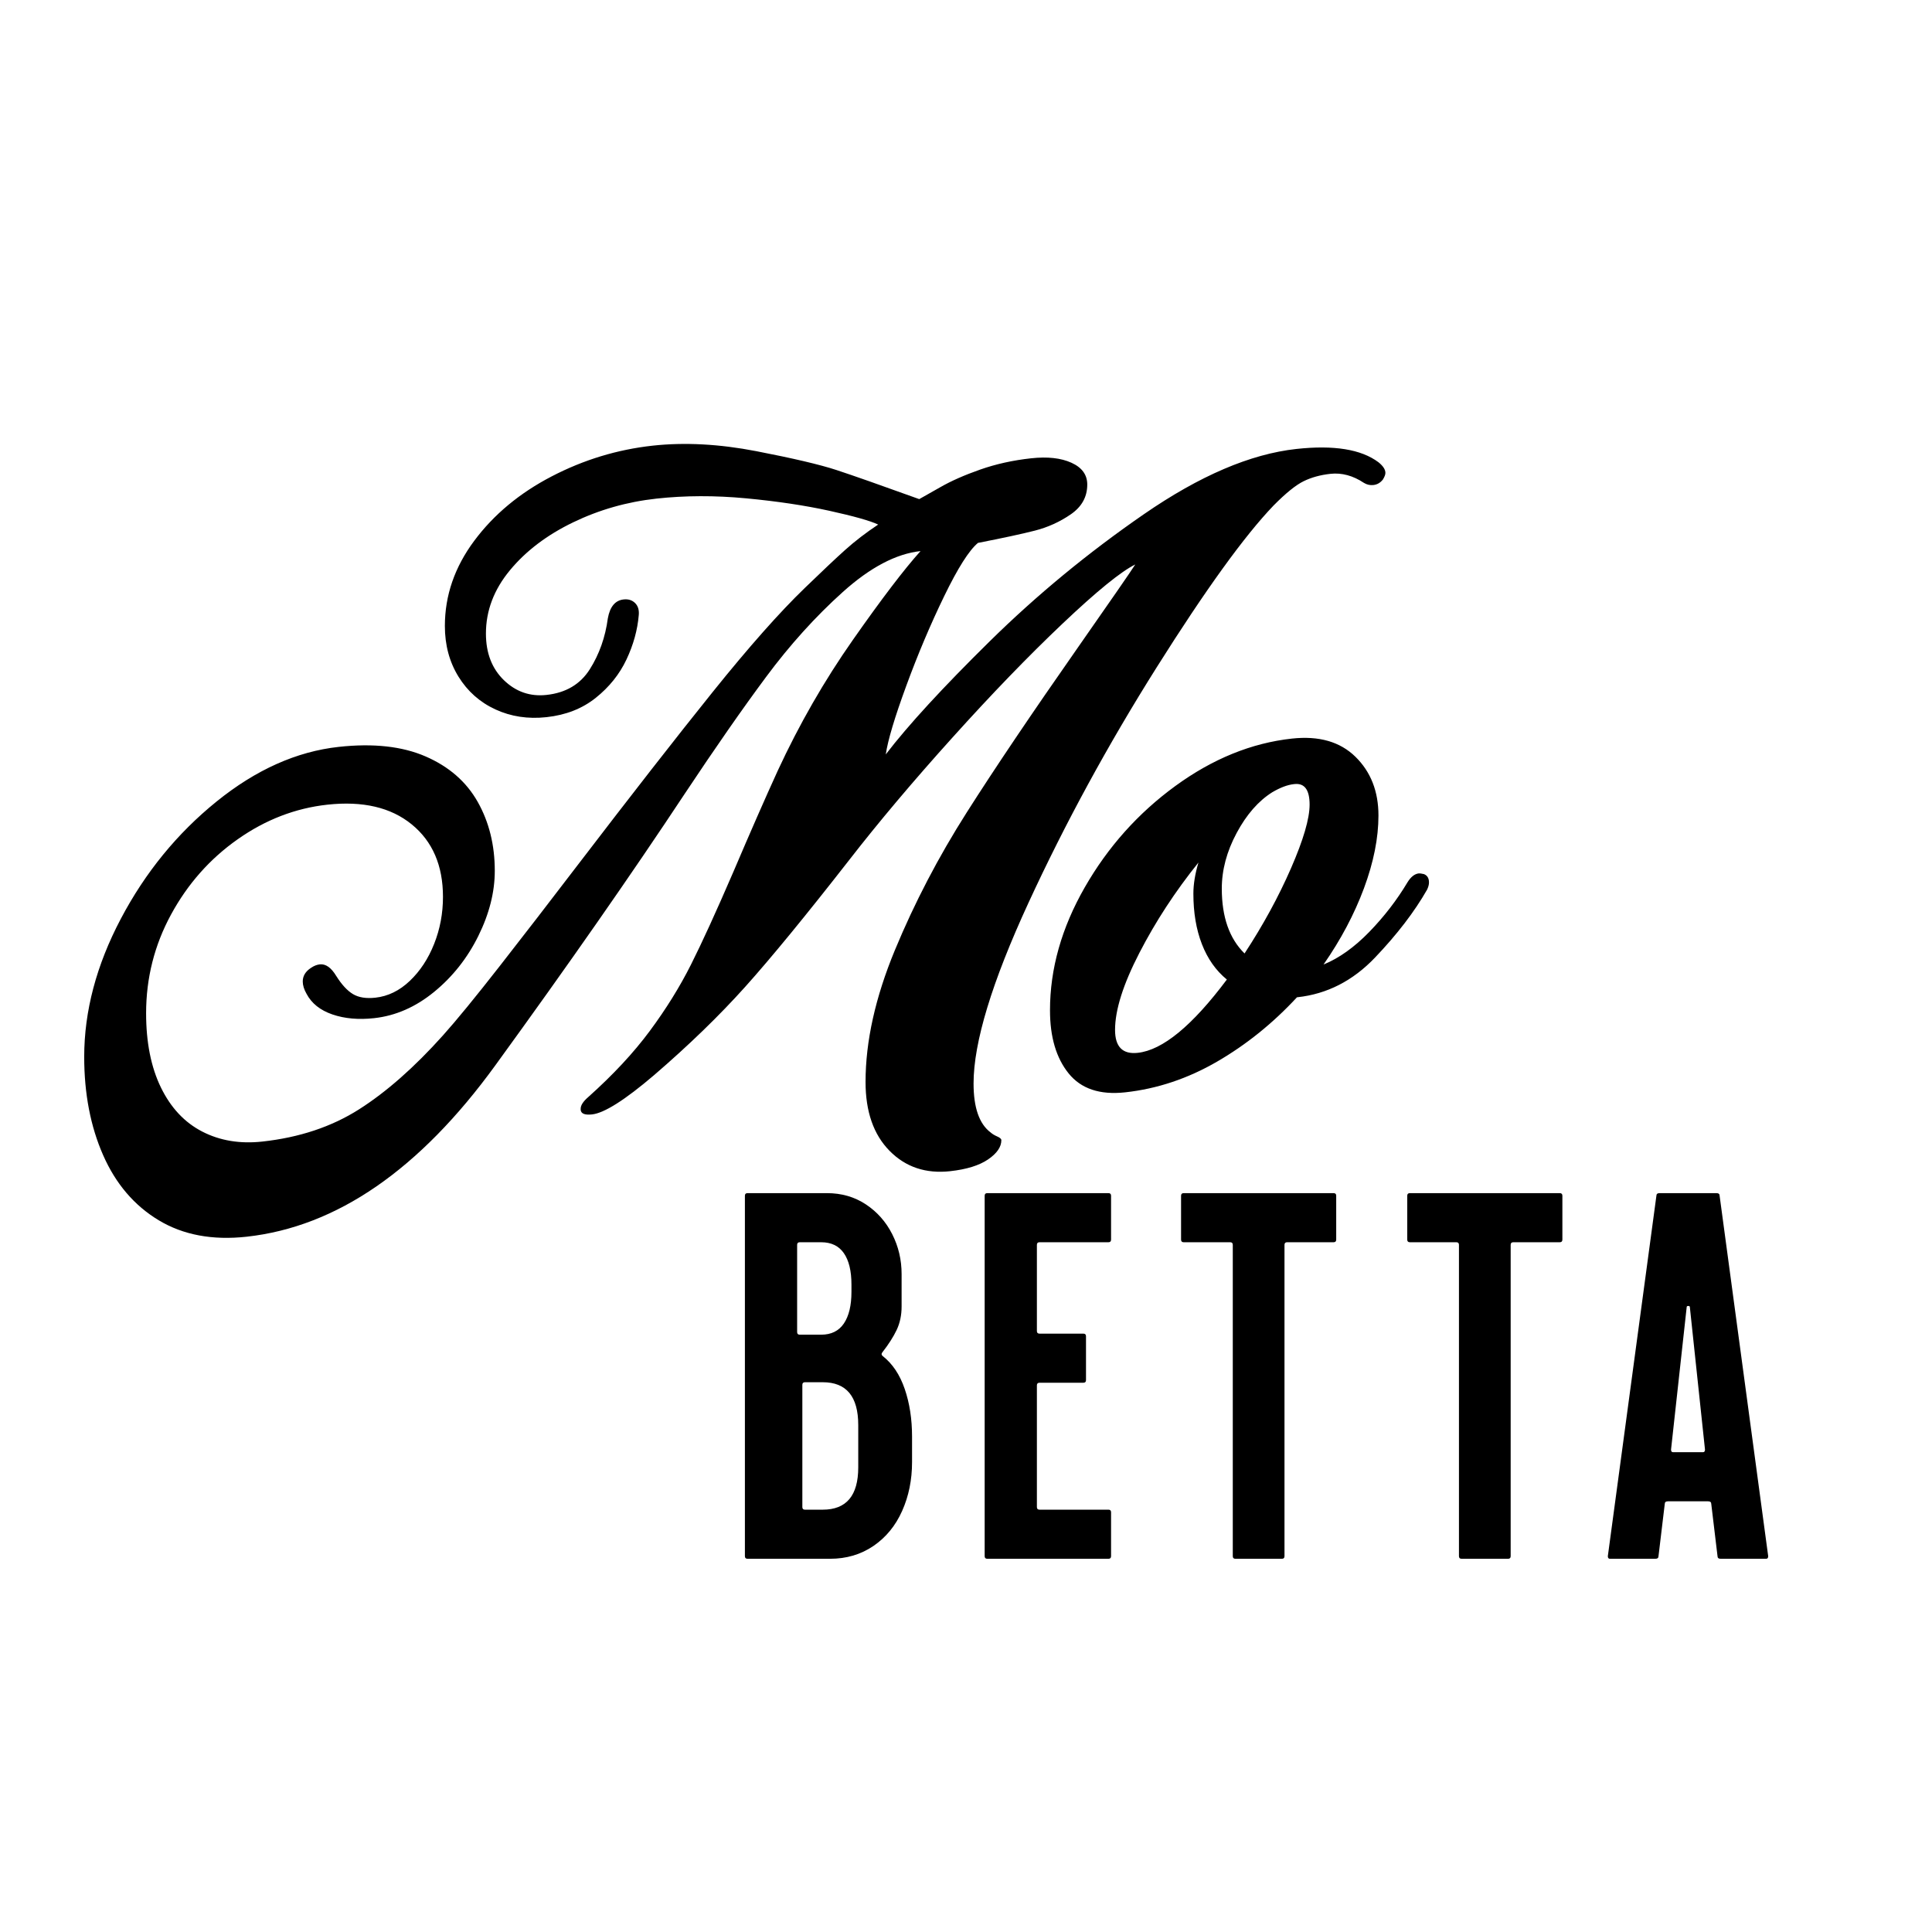
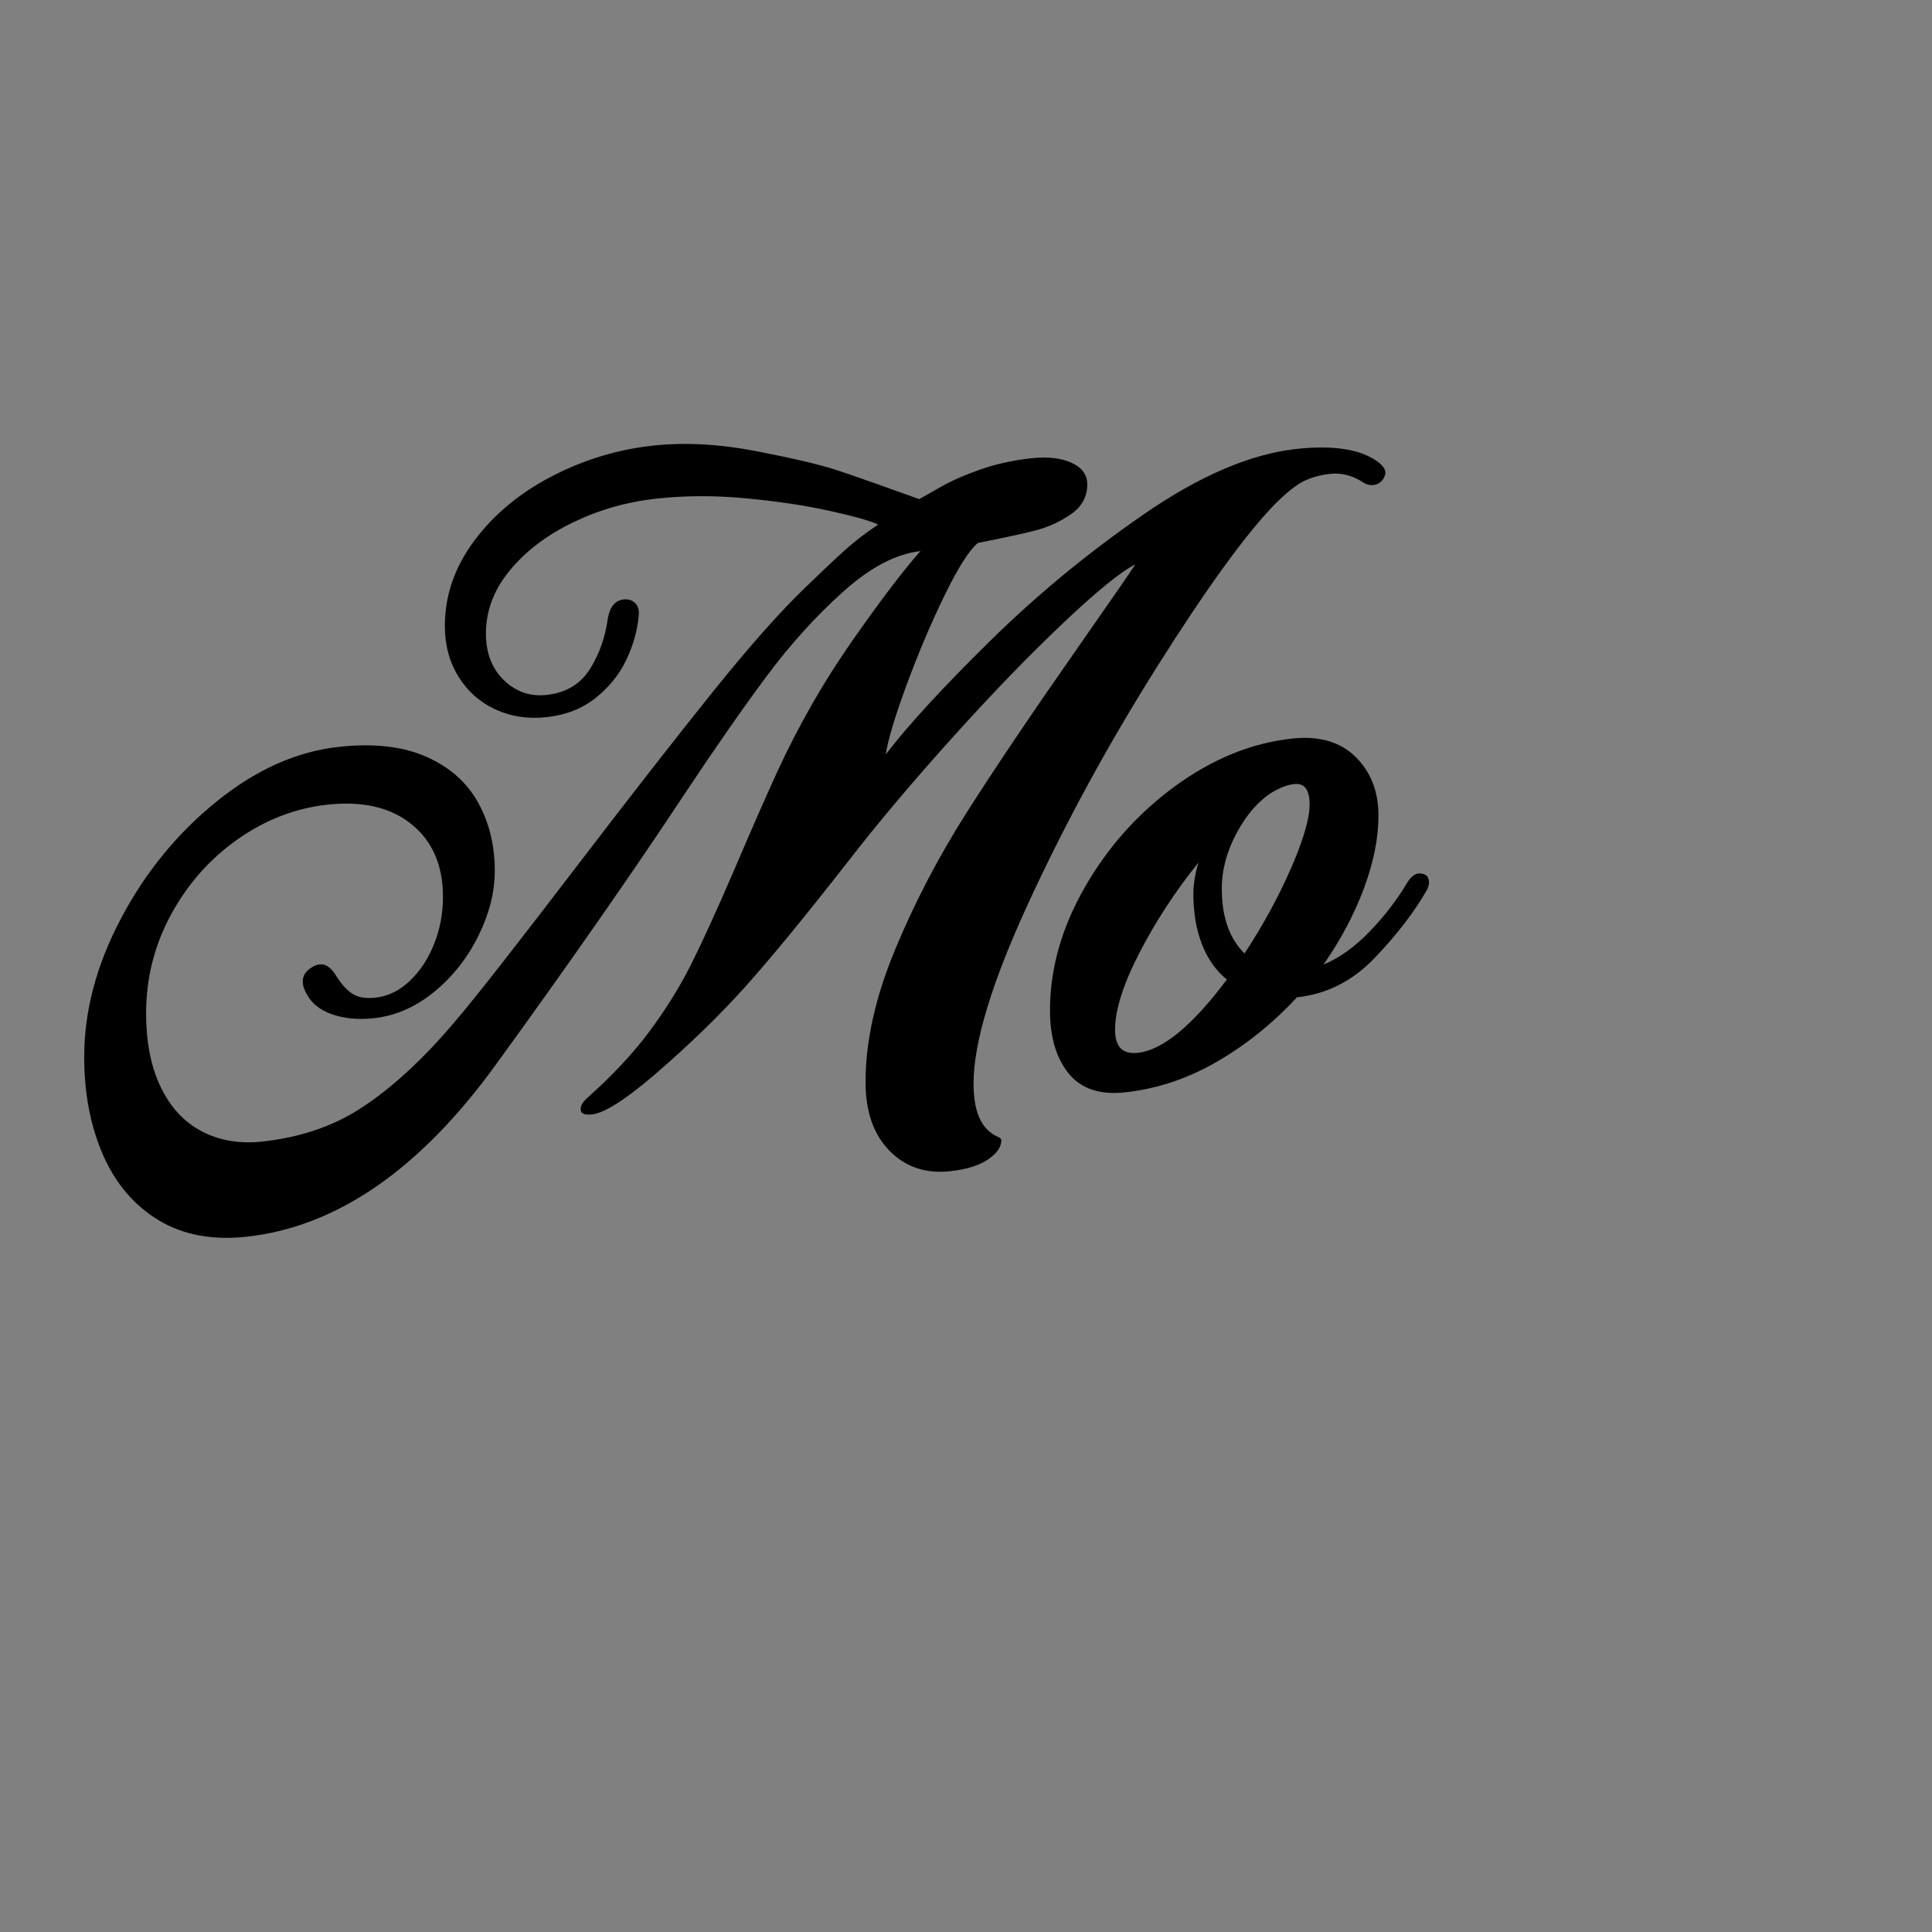
<svg xmlns="http://www.w3.org/2000/svg" width="1200px" height="1200px" viewBox="0 0 1200 1200">
  <rect x="0" y="0" width="1200" height="1200" fill="#808080" stroke="none" />
  <g id="3200e47c-7020-4e0f-b16c-485153a85233">
-     <rect style="stroke: rgb(193,193,193); stroke-width: 0; stroke-dasharray: none; stroke-linecap: butt; stroke-dashoffset: 0; stroke-linejoin: miter; stroke-miterlimit: 4; fill: rgb(255,255,255); fill-rule: nonzero; opacity: 1;" x="-600" y="-600" rx="0" ry="0" width="1200" height="1200" transform="matrix(1 0 0 1 600 600)" />
-   </g>
+     </g>
  <g id="d4e61347-9dad-4902-abcd-8b844ae96db6">
    <path style="stroke: none; stroke-width: 0; stroke-dasharray: none; stroke-linecap: butt; stroke-dashoffset: 0; stroke-linejoin: round; stroke-miterlimit: 4; fill: none; fill-rule: nonzero; opacity: 1;" vector-effect="non-scaling-stroke" transform="matrix(1 0 0 1 315.327 741.077)  translate(10.707, 227.11)" d="M 189.52 0.00 L 189.52 6.47 C 199.69 6.47 208.66 3.82 216.45 -1.48 L 216.45 -7.95 C 208.66 -2.65 199.69 0.00 189.52 0.00 z M 216.45 -7.95 L 216.45 -1.48 C 224.24 -6.78 230.18 -14.02 234.29 -23.22 L 234.29 -29.69 C 230.18 -20.50 224.24 -13.25 216.45 -7.95 z M 234.29 -29.69 L 234.29 -23.22 C 238.40 -32.41 240.46 -42.52 240.46 -53.55 L 240.46 -60.02 C 240.46 -48.99 238.40 -38.88 234.29 -29.69 z M 221.55 -127.11 L 221.55 -120.63 C 221.55 -120.97 221.68 -121.32 221.96 -121.69 L 221.96 -128.16 C 221.68 -127.79 221.55 -127.44 221.55 -127.11 z M 221.96 -128.16 L 221.96 -121.69 C 225.85 -126.66 228.83 -131.31 230.89 -135.64 L 230.89 -142.11 C 228.83 -137.78 225.85 -133.13 221.96 -128.16 z M 230.89 -142.11 L 230.89 -135.64 C 232.94 -139.96 233.97 -144.83 233.97 -150.24 L 233.97 -156.71 C 233.97 -151.30 232.94 -146.44 230.89 -142.11 z M 233.97 -156.71 L 233.97 -150.24 L 233.97 -170.35 L 233.97 -176.82 L 233.97 -156.71 z M 136.64 -1.62 L 136.64 4.85 C 136.64 5.93 137.18 6.47 138.26 6.47 L 138.26 0.00 C 137.18 0.00 136.64 -0.54 136.64 -1.62 z M 138.26 0.00 L 138.26 6.47 L 189.52 6.47 L 189.52 0.00 L 138.26 0.00 z M 189.52 0.00 C 199.69 0.00 208.66 -2.65 216.45 -7.95 C 224.24 -13.25 230.18 -20.50 234.29 -29.69 C 238.40 -38.88 240.46 -48.99 240.46 -60.02 L 240.46 -75.92 C 240.46 -86.73 238.95 -96.57 235.92 -105.44 C 232.89 -114.31 228.34 -121.13 222.29 -125.88 C 221.79 -126.25 221.55 -126.66 221.55 -127.11 C 221.55 -127.44 221.68 -127.79 221.96 -128.16 C 225.85 -133.13 228.83 -137.78 230.89 -142.11 C 232.94 -146.44 233.97 -151.30 233.97 -156.71 L 233.97 -176.82 C 233.97 -185.69 232.02 -193.97 228.13 -201.64 C 224.24 -209.32 218.77 -215.49 211.74 -220.14 C 204.71 -224.79 196.66 -227.11 187.57 -227.11 L 138.26 -227.11 C 137.18 -227.11 136.64 -226.57 136.64 -225.49 L 136.64 -1.62 C 136.64 -0.54 137.18 0.00 138.26 0.00 z M 169.08 -140.81 L 169.08 -134.34 L 169.08 -188.52 L 169.08 -194.99 L 169.08 -140.81 z M 169.08 -194.99 L 169.08 -188.52 C 169.08 -189.60 169.62 -190.14 170.70 -190.14 L 170.70 -196.61 C 169.62 -196.61 169.08 -196.07 169.08 -194.99 z M 170.70 -196.61 L 170.70 -190.14 L 184.00 -190.14 L 184.00 -196.61 L 170.70 -196.61 z M 184.00 -196.61 L 184.00 -190.14 C 190.27 -190.14 194.98 -187.87 198.12 -183.33 L 198.12 -189.80 C 194.98 -194.34 190.27 -196.61 184.00 -196.61 z M 198.12 -189.80 L 198.12 -183.33 C 201.25 -178.79 202.82 -172.30 202.82 -163.86 L 202.82 -170.33 C 202.82 -178.77 201.25 -185.26 198.12 -189.80 z M 202.82 -170.33 L 202.82 -163.86 L 202.82 -159.32 L 202.82 -165.79 L 202.82 -170.33 z M 170.70 -139.19 C 169.62 -139.19 169.08 -139.73 169.08 -140.81 L 169.08 -194.99 C 169.08 -196.07 169.62 -196.61 170.70 -196.61 L 184.00 -196.61 C 190.27 -196.61 194.98 -194.34 198.12 -189.80 C 201.25 -185.26 202.82 -178.77 202.82 -170.33 L 202.82 -165.79 C 202.82 -157.36 201.25 -150.81 198.12 -146.16 C 194.98 -141.51 190.27 -139.19 184.00 -139.19 z M 172.32 -108.04 L 172.32 -101.57 C 172.32 -102.65 172.86 -103.19 173.95 -103.19 L 173.95 -109.66 C 172.86 -109.66 172.32 -109.12 172.32 -108.04 z M 173.95 -109.66 L 173.95 -103.19 L 184.98 -103.19 L 184.98 -109.66 L 173.95 -109.66 z M 184.98 -109.66 L 184.98 -103.19 C 199.69 -103.19 207.04 -94.32 207.04 -76.59 L 207.04 -83.06 C 207.04 -100.79 199.69 -109.66 184.98 -109.66 z M 207.04 -83.06 L 207.04 -76.59 L 207.04 -50.31 L 207.04 -56.78 L 207.04 -83.06 z M 173.95 -30.50 C 172.86 -30.50 172.32 -31.04 172.32 -32.12 L 172.32 -108.04 C 172.32 -109.12 172.86 -109.66 173.95 -109.66 L 184.98 -109.66 C 199.69 -109.66 207.04 -100.79 207.04 -83.06 L 207.04 -56.78 C 207.04 -39.26 199.69 -30.50 184.98 -30.50 z M 362.45 0.00 L 362.45 6.47 C 363.53 6.47 364.07 5.93 364.07 4.85 L 364.07 -1.62 C 364.07 -0.54 363.53 0.00 362.45 0.00 z M 318.00 -107.72 L 318.00 -101.25 C 318.00 -102.33 318.54 -102.87 319.62 -102.87 L 319.62 -109.34 C 318.54 -109.34 318.00 -108.80 318.00 -107.72 z M 319.62 -109.34 L 319.62 -102.87 L 346.88 -102.87 L 346.88 -109.34 L 319.62 -109.34 z M 346.88 -109.34 L 346.88 -102.87 C 347.96 -102.87 348.50 -103.41 348.50 -104.49 L 348.50 -110.96 C 348.50 -109.88 347.96 -109.34 346.88 -109.34 z M 318.00 -194.99 L 318.00 -188.52 C 318.00 -189.60 318.54 -190.14 319.62 -190.14 L 319.62 -196.61 C 318.54 -196.61 318.00 -196.07 318.00 -194.99 z M 319.62 -196.61 L 319.62 -190.14 L 362.45 -190.14 L 362.45 -196.61 L 319.62 -196.61 z M 362.45 -196.61 L 362.45 -190.14 C 363.53 -190.14 364.07 -190.68 364.07 -191.77 L 364.07 -198.24 C 364.07 -197.15 363.53 -196.61 362.45 -196.61 z M 364.07 -198.24 L 364.07 -191.77 L 364.07 -219.02 L 364.07 -225.49 L 364.07 -198.24 z M 285.56 -225.49 L 285.56 -219.02 L 285.56 4.85 L 285.56 -1.62 L 285.56 -225.49 z M 285.56 -1.62 L 285.56 4.85 C 285.56 5.93 286.10 6.47 287.18 6.47 L 287.18 0.00 C 286.10 0.00 285.56 -0.54 285.56 -1.62 z M 287.18 0.00 L 287.18 6.47 L 362.45 6.47 L 362.45 0.00 L 287.18 0.00 z M 362.45 0.00 C 363.53 0.00 364.07 -0.54 364.07 -1.62 L 364.07 -28.88 C 364.07 -29.96 363.53 -30.50 362.45 -30.50 L 319.62 -30.50 C 318.54 -30.50 318.00 -31.04 318.00 -32.12 L 318.00 -107.72 C 318.00 -108.80 318.54 -109.34 319.62 -109.34 L 346.88 -109.34 C 347.96 -109.34 348.50 -109.88 348.50 -110.96 L 348.50 -138.21 C 348.50 -139.30 347.96 -139.84 346.88 -139.84 L 319.62 -139.84 C 318.54 -139.84 318.00 -140.38 318.00 -141.46 L 318.00 -194.99 C 318.00 -196.07 318.54 -196.61 319.62 -196.61 L 362.45 -196.61 C 363.53 -196.61 364.07 -197.15 364.07 -198.24 L 364.07 -225.49 C 364.07 -226.57 363.53 -227.11 362.45 -227.11 L 287.18 -227.11 C 286.10 -227.11 285.56 -226.57 285.56 -225.49 L 285.56 -1.62 C 285.56 -0.54 286.10 -0.00 287.18 -0.00 z M 470.17 0.00 L 470.17 6.47 C 471.25 6.47 471.79 5.93 471.79 4.85 L 471.79 -1.62 C 471.79 -0.54 471.25 0.00 470.17 0.00 z M 471.79 -194.99 L 471.79 -188.52 C 471.79 -189.60 472.33 -190.14 473.41 -190.14 L 473.41 -196.61 C 472.33 -196.61 471.79 -196.07 471.79 -194.99 z M 473.41 -196.61 L 473.41 -190.14 L 502.29 -190.14 L 502.29 -196.61 L 473.41 -196.61 z M 502.29 -196.61 L 502.29 -190.14 C 503.37 -190.14 503.91 -190.68 503.91 -191.77 L 503.91 -198.24 C 503.91 -197.15 503.37 -196.61 502.29 -196.61 z M 503.91 -198.24 L 503.91 -191.77 L 503.91 -219.02 L 503.91 -225.49 L 503.91 -198.24 z M 407.55 -198.24 L 407.55 -191.77 C 407.55 -190.68 408.09 -190.14 409.17 -190.14 L 409.17 -196.61 C 408.09 -196.61 407.55 -197.15 407.55 -198.24 z M 409.17 -196.61 L 409.17 -190.14 L 438.05 -190.14 L 438.05 -196.61 L 409.17 -196.61 z M 438.05 -196.61 L 438.05 -190.14 C 439.13 -190.14 439.67 -189.60 439.67 -188.52 L 439.67 -194.99 C 439.67 -196.07 439.13 -196.61 438.05 -196.61 z M 439.67 -1.62 L 439.67 4.85 C 439.67 5.93 440.21 6.47 441.29 6.47 L 441.29 0.00 C 440.21 0.00 439.67 -0.54 439.67 -1.62 z M 441.29 0.00 L 441.29 6.47 L 470.17 6.47 L 470.17 0.00 L 441.29 0.00 z M 470.17 0.00 C 471.25 0.00 471.79 -0.54 471.79 -1.62 L 471.79 -194.99 C 471.79 -196.07 472.33 -196.61 473.41 -196.61 L 502.29 -196.61 C 503.37 -196.61 503.91 -197.15 503.91 -198.24 L 503.91 -225.49 C 503.91 -226.57 503.37 -227.11 502.29 -227.11 L 409.17 -227.11 C 408.09 -227.11 407.55 -226.57 407.55 -225.49 L 407.55 -198.24 C 407.55 -197.15 408.09 -196.61 409.17 -196.61 L 438.05 -196.61 C 439.13 -196.61 439.67 -196.07 439.67 -194.99 L 439.67 -1.62 C 439.67 -0.54 440.21 -0.00 441.29 -0.00 z M 610.65 0.00 L 610.65 6.47 C 611.73 6.47 612.27 5.93 612.27 4.85 L 612.27 -1.62 C 612.27 -0.54 611.73 0.00 610.65 0.00 z M 612.27 -1.62 L 612.27 4.85 L 612.27 -188.52 L 612.27 -194.99 L 612.27 -1.62 z M 612.27 -194.99 L 612.27 -188.52 C 612.27 -189.60 612.81 -190.14 613.90 -190.14 L 613.90 -196.61 C 612.81 -196.61 612.27 -196.07 612.27 -194.99 z M 613.90 -196.61 L 613.90 -190.14 L 642.77 -190.14 L 642.77 -196.61 L 613.90 -196.61 z M 642.77 -196.61 L 642.77 -190.14 C 643.85 -190.14 644.39 -190.68 644.39 -191.77 L 644.39 -198.24 C 644.39 -197.15 643.85 -196.61 642.77 -196.61 z M 548.03 -198.24 L 548.03 -191.77 C 548.03 -190.68 548.57 -190.14 549.65 -190.14 L 549.65 -196.61 C 548.57 -196.61 548.03 -197.15 548.03 -198.24 z M 549.65 -196.61 L 549.65 -190.14 L 578.53 -190.14 L 578.53 -196.61 L 549.65 -196.61 z M 578.53 -196.61 L 578.53 -190.14 C 579.61 -190.14 580.15 -189.60 580.15 -188.52 L 580.15 -194.99 C 580.15 -196.07 579.61 -196.61 578.53 -196.61 z M 580.15 -1.62 L 580.15 4.85 C 580.15 5.93 580.69 6.47 581.78 6.47 L 581.78 0.00 C 580.69 0.00 580.15 -0.54 580.15 -1.62 z M 581.78 0.00 L 581.78 6.47 L 610.65 6.47 L 610.65 0.00 L 581.78 0.00 z M 610.65 0.00 C 611.73 0.00 612.27 -0.54 612.27 -1.62 L 612.27 -194.99 C 612.27 -196.07 612.81 -196.61 613.90 -196.61 L 642.77 -196.61 C 643.85 -196.61 644.39 -197.15 644.39 -198.24 L 644.39 -225.49 C 644.39 -226.57 643.85 -227.11 642.77 -227.11 L 549.65 -227.11 C 548.57 -227.11 548.03 -226.57 548.03 -225.49 L 548.03 -198.24 C 548.03 -197.15 548.57 -196.61 549.65 -196.61 L 578.53 -196.61 C 579.61 -196.61 580.15 -196.07 580.15 -194.99 L 580.15 -1.62 C 580.15 -0.54 580.69 -0.00 581.78 -0.00 z M 702.14 0.00 L 702.14 6.47 C 703.44 6.47 704.09 5.93 704.09 4.85 L 704.09 -1.62 C 704.09 -0.54 703.44 0.00 702.14 0.00 z M 704.09 -1.62 L 704.09 4.85 L 707.98 -27.60 L 707.98 -34.07 L 704.09 -1.62 z M 707.98 -34.07 L 707.98 -27.60 C 707.98 -28.68 708.63 -29.22 709.93 -29.22 L 709.93 -35.69 C 708.63 -35.69 707.98 -35.15 707.98 -34.07 z M 709.93 -35.69 L 709.93 -29.22 L 734.91 -29.22 L 734.91 -35.69 L 709.93 -35.69 z M 734.91 -35.69 L 734.91 -29.22 C 736.21 -29.22 736.86 -28.68 736.86 -27.60 L 736.86 -34.07 C 736.86 -35.15 736.21 -35.69 734.91 -35.69 z M 736.86 -34.07 L 736.86 -27.60 L 740.75 4.85 L 740.75 -1.62 L 736.86 -34.07 z M 740.75 -1.62 L 740.75 4.85 C 740.75 5.93 741.40 6.47 742.70 6.47 L 742.70 0.00 C 741.40 0.00 740.75 -0.54 740.75 -1.62 z M 742.70 0.00 L 742.70 6.47 L 770.93 6.47 L 770.93 0.00 L 742.70 0.00 z M 770.93 0.00 L 770.93 6.47 C 771.79 6.47 772.22 5.93 772.22 4.85 L 772.22 -1.62 C 772.22 -0.54 771.79 0.00 770.93 0.00 z M 672.62 -1.62 L 672.62 4.85 C 672.62 5.93 673.05 6.47 673.92 6.47 L 673.92 0.00 C 673.05 0.00 672.62 -0.54 672.62 -1.62 z M 673.92 0.00 L 673.92 6.47 L 702.14 6.47 L 702.14 0.00 L 673.92 0.00 z M 702.14 0.00 C 703.44 0.00 704.09 -0.54 704.09 -1.62 L 707.98 -34.07 C 707.98 -35.15 708.63 -35.69 709.93 -35.69 L 734.91 -35.69 C 736.21 -35.69 736.86 -35.15 736.86 -34.07 L 740.75 -1.62 C 740.75 -0.54 741.40 0.00 742.70 0.00 L 770.93 0.00 C 771.79 0.00 772.22 -0.54 772.22 -1.62 L 742.05 -225.49 C 742.05 -226.57 741.40 -227.11 740.10 -227.11 L 704.74 -227.11 C 703.44 -227.11 702.79 -226.57 702.79 -225.49 L 672.62 -1.62 C 672.62 -0.54 673.05 -0.00 673.92 -0.00 z M 711.88 -67.81 L 711.88 -61.34 L 721.61 -149.91 L 721.61 -156.38 L 711.88 -67.81 z M 721.61 -156.38 L 721.61 -149.91 C 721.61 -150.34 721.93 -150.56 722.58 -150.56 L 722.58 -157.03 C 721.93 -157.03 721.61 -156.81 721.61 -156.38 z M 722.58 -157.03 L 722.58 -150.56 C 723.23 -150.56 723.56 -150.34 723.56 -149.91 L 723.56 -156.38 C 723.56 -156.81 723.23 -157.03 722.58 -157.03 z M 723.56 -156.38 L 723.56 -149.91 L 732.97 -61.34 L 732.97 -67.81 L 723.56 -156.38 z M 713.18 -66.19 C 712.31 -66.19 711.88 -66.73 711.88 -67.81 L 721.61 -156.38 C 721.61 -156.81 721.93 -157.03 722.58 -157.03 C 723.23 -157.03 723.56 -156.81 723.56 -156.38 L 732.97 -67.81 C 732.97 -66.73 732.54 -66.19 731.67 -66.19 z" stroke-linecap="round" />
  </g>
  <g id="1CkHPh_qLgCHiq-R7vrjS">
    <g>
      <g id="48d2d704-02bd-4ec2-8e83-ee689ea2177e">
-         <path style="stroke: rgb(0,0,0); stroke-opacity: 0; stroke-width: 6.2; stroke-dasharray: none; stroke-linecap: butt; stroke-dashoffset: 0; stroke-linejoin: miter; stroke-miterlimit: 4; fill: rgb(0,0,0); fill-rule: nonzero; opacity: 1;" d="M464.293,968.187c-1.08,0 -1.62,-0.54 -1.62,-1.62v-223.87c0,-1.08 0.54,-1.62 1.62,-1.62h49.31c9.09,0 17.14,2.32 24.17,6.97c7.03,4.65 12.5,10.82 16.39,18.5c3.89,7.67 5.84,15.95 5.84,24.82v20.11c0,5.41 -1.03,10.27 -3.08,14.6c-2.06,4.33 -5.04,8.98 -8.93,13.95c-0.65,0.87 -0.54,1.63 0.33,2.28c6.05,4.75 10.6,11.57 13.63,20.44c3.03,8.87 4.54,18.71 4.54,29.52v15.9c0,11.03 -2.06,21.14 -6.17,30.33c-4.11,9.19 -10.05,16.44 -17.84,21.74c-7.79,5.3 -16.76,7.95 -26.93,7.95zM510.033,828.997c6.27,0 10.98,-2.32 14.12,-6.97c3.13,-4.65 4.7,-11.2 4.7,-19.63v-4.54c0,-8.44 -1.57,-14.93 -4.7,-19.47c-3.14,-4.54 -7.85,-6.81 -14.12,-6.81h-13.3c-1.08,0 -1.62,0.54 -1.62,1.62v54.18c0,1.08 0.54,1.62 1.62,1.62zM511.013,937.687c14.71,0 22.06,-8.76 22.06,-26.28v-26.28c0,-17.73 -7.35,-26.6 -22.06,-26.6h-11.03c-1.09,0 -1.63,0.54 -1.63,1.62v75.92c0,1.08 0.54,1.62 1.63,1.62zM613.213,968.187c-1.08,0 -1.62,-0.54 -1.62,-1.62v-223.87c0,-1.08 0.54,-1.62 1.62,-1.62h75.27c1.08,0 1.62,0.54 1.62,1.62v27.25c0,1.09 -0.54,1.63 -1.62,1.63h-42.83c-1.08,0 -1.62,0.54 -1.62,1.62v53.53c0,1.08 0.54,1.62 1.62,1.62h27.26c1.08,0 1.62,0.54 1.62,1.63v27.25c0,1.08 -0.54,1.62 -1.62,1.62h-27.26c-1.08,0 -1.62,0.54 -1.62,1.62v75.6c0,1.08 0.54,1.62 1.62,1.62h42.83c1.08,0 1.62,0.54 1.62,1.62v27.26c0,1.08 -0.54,1.62 -1.62,1.62zM767.323,968.187c-1.08,0 -1.62,-0.54 -1.62,-1.62v-193.37c0,-1.08 -0.54,-1.62 -1.62,-1.62h-28.88c-1.08,0 -1.62,-0.54 -1.62,-1.63v-27.25c0,-1.08 0.54,-1.62 1.62,-1.62h93.12c1.08,0 1.62,0.54 1.62,1.62v27.25c0,1.09 -0.54,1.63 -1.62,1.63h-28.88c-1.08,0 -1.62,0.54 -1.62,1.62v193.37c0,1.08 -0.54,1.62 -1.62,1.62zM907.813,968.187c-1.09,0 -1.63,-0.54 -1.63,-1.62v-193.37c0,-1.08 -0.54,-1.62 -1.62,-1.62h-28.88c-1.08,0 -1.62,-0.54 -1.62,-1.63v-27.25c0,-1.08 0.54,-1.62 1.62,-1.62h93.12c1.08,0 1.62,0.54 1.62,1.62v27.25c0,1.09 -0.54,1.63 -1.62,1.63h-28.87c-1.09,0 -1.63,0.54 -1.63,1.62v193.37c0,1.08 -0.54,1.62 -1.62,1.62zM999.953,968.187c-0.87,0 -1.3,-0.54 -1.3,-1.62l30.17,-223.87c0,-1.08 0.65,-1.62 1.95,-1.62h35.36c1.3,0 1.95,0.54 1.95,1.62l30.17,223.87c0,1.08 -0.43,1.62 -1.29,1.62h-28.23c-1.3,0 -1.95,-0.54 -1.95,-1.62l-3.89,-32.45c0,-1.08 -0.65,-1.62 -1.95,-1.62h-24.98c-1.3,0 -1.95,0.54 -1.95,1.62l-3.89,32.45c0,1.08 -0.65,1.62 -1.95,1.62zM1057.703,901.997c0.87,0 1.3,-0.54 1.3,-1.62l-9.41,-88.57c0,-0.43 -0.33,-0.65 -0.98,-0.65c-0.65,0 -0.97,0.22 -0.97,0.65l-9.73,88.57c0,1.08 0.43,1.62 1.3,1.62z" stroke-linecap="round" />
-       </g>
+         </g>
    </g>
  </g>
  <g id="aea0d490-800f-4394-a0f3-cd44efb60ede">
-     <path style="stroke: rgb(193,193,193); stroke-width: 0; stroke-dasharray: none; stroke-linecap: butt; stroke-dashoffset: 0; stroke-linejoin: miter; stroke-miterlimit: 4; fill: none; fill-rule: nonzero; opacity: 1;" transform="matrix(1 0 0 1 315.327 741.077)  translate(10.707, 227.11)" d="" stroke-linecap="round" />
-   </g>
+     </g>
  <g id="e8a2021d-8a5b-46bb-89a7-e689ff0cd6bb">
    <path style="stroke: rgb(193,193,193); stroke-width: 0; stroke-dasharray: none; stroke-linecap: butt; stroke-dashoffset: 0; stroke-linejoin: miter; stroke-miterlimit: 4; fill: none; fill-rule: nonzero; opacity: 1;" transform="matrix(1 0 0 1 315.327 741.077)  translate(10.707, 227.11)" d="" stroke-linecap="round" />
  </g>
  <g id="ea947a3b-4da7-4a85-958c-4cd78434bce1">
-     <path style="stroke: rgb(114,114,114); stroke-width: 0; stroke-dasharray: none; stroke-linecap: butt; stroke-dashoffset: 0; stroke-linejoin: round; stroke-miterlimit: 4; fill: rgb(114,114,114); fill-rule: nonzero; opacity: 1;" vector-effect="non-scaling-stroke" transform="matrix(1 0 0 1 0 0)  translate(0, 0)" d="" stroke-linecap="round" />
-   </g>
+     </g>
  <g id="DYOQh0I5VTPjmgD_YSIIk">
    <g>
      <g id="e022fea6-0502-4c27-960e-e29dff4e3934">
        <path style="stroke: rgb(0,0,0); stroke-opacity: 0; stroke-width: 6.2; stroke-dasharray: none; stroke-linecap: butt; stroke-dashoffset: 0; stroke-linejoin: miter; stroke-miterlimit: 4; fill: rgb(0,0,0); fill-rule: nonzero; opacity: 1;" d="M590.19,727.45c-15.18,1.66 -27.73,-2.56 -37.67,-12.65c-9.94,-10.09 -14.91,-24.35 -14.91,-42.77c0,-25.26 6.08,-52.57 18.24,-81.92c12.16,-29.35 27.01,-57.81 44.54,-85.38c17.52,-27.57 40.54,-61.72 69.05,-102.47c20.92,-29.91 32.82,-47.14 35.69,-51.66c-8.88,4.39 -23.92,16.62 -45.11,36.7c-21.19,20.08 -44.01,43.69 -68.46,70.84c-24.46,27.14 -45.84,52.5 -64.15,76.09c-26.94,34.52 -48.45,60.75 -64.54,78.69c-16.09,17.93 -34.98,36.25 -56.69,54.94c-18.05,15.39 -30.86,23.5 -38.44,24.33c-4.45,0.49 -6.81,-0.44 -7.07,-2.78v-0.79c0,-2.1 1.57,-4.51 4.71,-7.22c15.43,-13.8 28.18,-27.49 38.25,-41.09c10.07,-13.6 18.57,-27.29 25.5,-41.07c6.93,-13.78 15.76,-33.1 26.48,-57.95c10.47,-24.57 19.62,-45.43 27.47,-62.61c13.34,-28.81 28.9,-55.91 46.69,-81.27c17.78,-25.37 31.77,-43.74 41.98,-55.11c-15.18,1.66 -31.27,10.13 -48.26,25.4c-17,15.28 -32.89,32.88 -47.67,52.78c-14.78,19.9 -31.58,44.04 -50.42,72.4c-33.21,50.21 -72.45,106.47 -117.7,168.78c-47.08,64.87 -98.6,100.37 -154.57,106.5c-21.19,2.31 -39.37,-1.09 -54.54,-10.22c-15.17,-9.13 -26.68,-22.6 -34.52,-40.42c-7.85,-17.83 -11.77,-38.19 -11.77,-61.08c0,-28.42 7.58,-57.01 22.75,-85.76c15.17,-28.76 34.98,-53.03 59.44,-72.81c24.46,-19.78 49.76,-31.1 75.91,-33.96c21.46,-2.35 39.44,-0.37 53.95,5.94c14.52,6.31 25.3,15.71 32.37,28.23c7.06,12.52 10.6,26.8 10.6,42.85c0,13.15 -3.4,26.62 -10.2,40.39c-6.81,13.77 -15.97,25.36 -27.47,34.77c-11.51,9.42 -23.94,14.86 -37.28,16.32c-9.67,1.06 -18.3,0.29 -25.88,-2.3c-7.59,-2.6 -12.96,-6.88 -16.1,-12.85c-1.56,-2.72 -2.34,-5.27 -2.34,-7.63c0,-3.42 1.7,-6.24 5.1,-8.45c1.83,-1.26 3.65,-1.98 5.48,-2.18c3.67,-0.4 7.07,1.99 10.2,7.17c3.41,5.42 6.88,9.18 10.4,11.29c3.53,2.12 8.18,2.86 13.93,2.23c7.84,-0.86 14.97,-4.33 21.38,-10.43c6.41,-6.09 11.45,-13.75 15.11,-22.97c3.66,-9.21 5.49,-18.95 5.49,-29.21c0,-19.47 -6.47,-34.49 -19.42,-45.04c-12.95,-10.55 -30.41,-14.63 -52.37,-12.23c-19.89,2.18 -38.46,9.34 -55.71,21.49c-17.27,12.14 -31.06,27.73 -41.4,46.75c-10.33,19.03 -15.49,39.46 -15.49,61.3c0,18.15 3.07,33.54 9.21,46.15c6.15,12.61 14.72,21.74 25.7,27.38c10.99,5.64 23.41,7.7 37.28,6.18c23.01,-2.52 43.02,-9.18 60.02,-19.98c17,-10.8 34.4,-26.12 52.18,-45.96c8.37,-9.34 20.14,-23.71 35.31,-43.13c15.17,-19.42 30.87,-39.76 47.08,-61c34.26,-44.8 62.65,-81.19 85.14,-109.17c22.49,-27.98 41.58,-49.53 57.28,-64.67c10.72,-10.38 19.09,-18.27 25.11,-23.67c6.01,-5.39 12.81,-10.61 20.39,-15.65c-4.97,-2.35 -15.04,-5.19 -30.2,-8.53c-15.17,-3.34 -32.43,-5.93 -51.79,-7.76c-19.35,-1.83 -37.93,-1.77 -55.71,0.17c-18.31,2.01 -35.57,6.92 -51.78,14.75c-16.22,7.83 -29.3,17.74 -39.24,29.75c-9.94,12.01 -14.91,25.11 -14.91,39.32c0,12.1 3.73,21.76 11.18,28.97c7.46,7.21 16.28,10.26 26.48,9.14c12.03,-1.31 20.99,-6.64 26.88,-15.97c5.89,-9.32 9.61,-19.86 11.18,-31.61c1.31,-7.24 4.58,-11.15 9.81,-11.72c2.87,-0.32 5.23,0.41 7.06,2.18c1.83,1.78 2.62,4.25 2.35,7.44c-0.78,9.29 -3.33,18.52 -7.64,27.67c-4.32,9.16 -10.67,17.09 -19.04,23.79c-8.37,6.71 -18.57,10.72 -30.6,12.03c-11.51,1.26 -22.1,-0.34 -31.78,-4.81c-9.67,-4.46 -17.32,-11.26 -22.95,-20.38c-5.62,-9.12 -8.43,-19.6 -8.43,-31.44c0,-18.95 6.08,-36.58 18.24,-52.91c12.16,-16.33 28.18,-29.65 48.06,-39.98c19.88,-10.34 40.8,-16.7 62.77,-19.11c19.88,-2.17 41.33,-1.03 64.35,3.42c23.01,4.46 39.62,8.37 49.82,11.72c10.21,3.36 27.34,9.38 51.4,18.06c1.83,-0.99 6.15,-3.44 12.95,-7.33c6.8,-3.91 15.1,-7.58 24.91,-11.02c9.81,-3.44 20.33,-5.77 31.58,-7c10.2,-1.12 18.57,-0.2 25.11,2.77c6.54,2.97 9.81,7.48 9.81,13.54c0,7.62 -3.4,13.78 -10.2,18.47c-6.8,4.69 -14.25,8.07 -22.37,10.15c-8.1,2.07 -19.87,4.6 -35.3,7.61c-5.5,4.55 -12.49,15.57 -20.99,33.08c-8.5,17.51 -16.35,36.06 -23.54,55.66c-7.2,19.6 -11.45,33.81 -12.75,42.64c13.86,-18.1 35.37,-41.5 64.53,-70.21c29.17,-28.71 61.08,-55.03 95.73,-78.94c34.66,-23.93 66.25,-37.45 94.76,-40.57c23.27,-2.54 40.27,0.2 50.99,8.24c2.88,2.32 4.32,4.53 4.32,6.63c0,1.06 -0.52,2.43 -1.56,4.12c-1.58,2.01 -3.54,3.15 -5.89,3.41c-2.09,0.23 -4.06,-0.22 -5.88,-1.33c-6.81,-4.52 -13.74,-6.4 -20.8,-5.63c-6.28,0.69 -11.84,2.22 -16.68,4.6c-4.84,2.37 -11.05,7.39 -18.63,15.06c-18.05,18.81 -42.25,52.31 -72.59,100.49c-30.34,48.18 -56.88,96.93 -79.64,146.25c-22.75,49.33 -34.13,86.75 -34.13,112.27c0,14.99 3.53,25.13 10.59,30.41c1.05,0.94 2.42,1.78 4.12,2.51c1.7,0.74 2.55,1.5 2.55,2.29c0,4.21 -2.74,8.19 -8.23,11.95c-5.5,3.76 -13.34,6.19 -23.54,7.31zM884.43,542.92c2.1,0.83 3.14,2.56 3.14,5.19c0,1.31 -0.39,2.8 -1.18,4.47c-7.85,13.75 -18.63,27.82 -32.37,42.22c-13.73,14.39 -29.75,22.58 -48.06,24.59l-0.39,0.04c-14.91,16.1 -31.45,29.43 -49.63,39.97c-18.18,10.54 -37.21,16.9 -57.08,19.07c-15.69,1.72 -27.4,-2.2 -35.11,-11.75c-7.72,-9.55 -11.58,-22.61 -11.58,-39.19c0,-25.79 7.19,-51.24 21.58,-76.36c14.39,-25.12 33.16,-46.12 56.3,-62.99c23.15,-16.87 47.27,-26.68 72.38,-29.43c16.74,-1.83 29.89,1.93 39.44,11.28c9.54,9.35 14.31,21.52 14.31,36.51c0,13.95 -3,29.02 -9.01,45.2c-6.02,16.18 -14.39,31.96 -25.11,47.35c9.67,-3.96 19.15,-10.72 28.44,-20.28c9.28,-9.57 17.19,-19.85 23.73,-30.82c2.09,-3.39 4.44,-5.23 7.06,-5.51c0.53,-0.06 1.57,0.09 3.14,0.44zM813.42,499.78c0,-9.21 -3.14,-13.47 -9.42,-12.78l-0.38,0.04c-3.93,0.43 -8.37,2.1 -13.35,5.01c-8.63,5.42 -16.02,13.86 -22.16,25.32c-6.15,11.46 -9.23,22.98 -9.23,34.56c0,17.62 4.71,31.05 14.13,40.28c11.51,-17.57 21.12,-35.2 28.84,-52.88c7.71,-17.69 11.57,-30.87 11.57,-39.55zM706.7,653.93c15.44,-1.68 33.88,-16.86 55.32,-45.52c-6.8,-5.57 -11.96,-12.89 -15.49,-21.98c-3.54,-9.09 -5.3,-19.55 -5.3,-31.39c0,-5.79 1.04,-12.22 3.14,-19.3c-14.39,17.89 -26.62,36.6 -36.68,56.12c-10.08,19.52 -15.11,35.46 -15.11,47.83c0,10.53 4.71,15.27 14.12,14.24z" stroke-linecap="round" />
      </g>
    </g>
  </g>
  <g id="f3229fc4-bfd4-4091-a5c6-aed0892ed628">
    <path style="stroke: rgb(193,193,193); stroke-width: 0; stroke-dasharray: none; stroke-linecap: butt; stroke-dashoffset: 0; stroke-linejoin: miter; stroke-miterlimit: 4; fill: rgb(114,114,114); fill-rule: nonzero; opacity: 1;" transform="matrix(1 0 0 1 0 0)  translate(0, 0)" d="" stroke-linecap="round" />
  </g>
  <g id="5f7e9ef8-6a58-4e6e-b051-0df342605599">
    <path style="stroke: rgb(193,193,193); stroke-width: 0; stroke-dasharray: none; stroke-linecap: butt; stroke-dashoffset: 0; stroke-linejoin: miter; stroke-miterlimit: 4; fill: none; fill-rule: nonzero; opacity: 1;" transform="matrix(1 0 0 1 0 0)  translate(0, 0)" d="" stroke-linecap="round" />
  </g>
</svg>